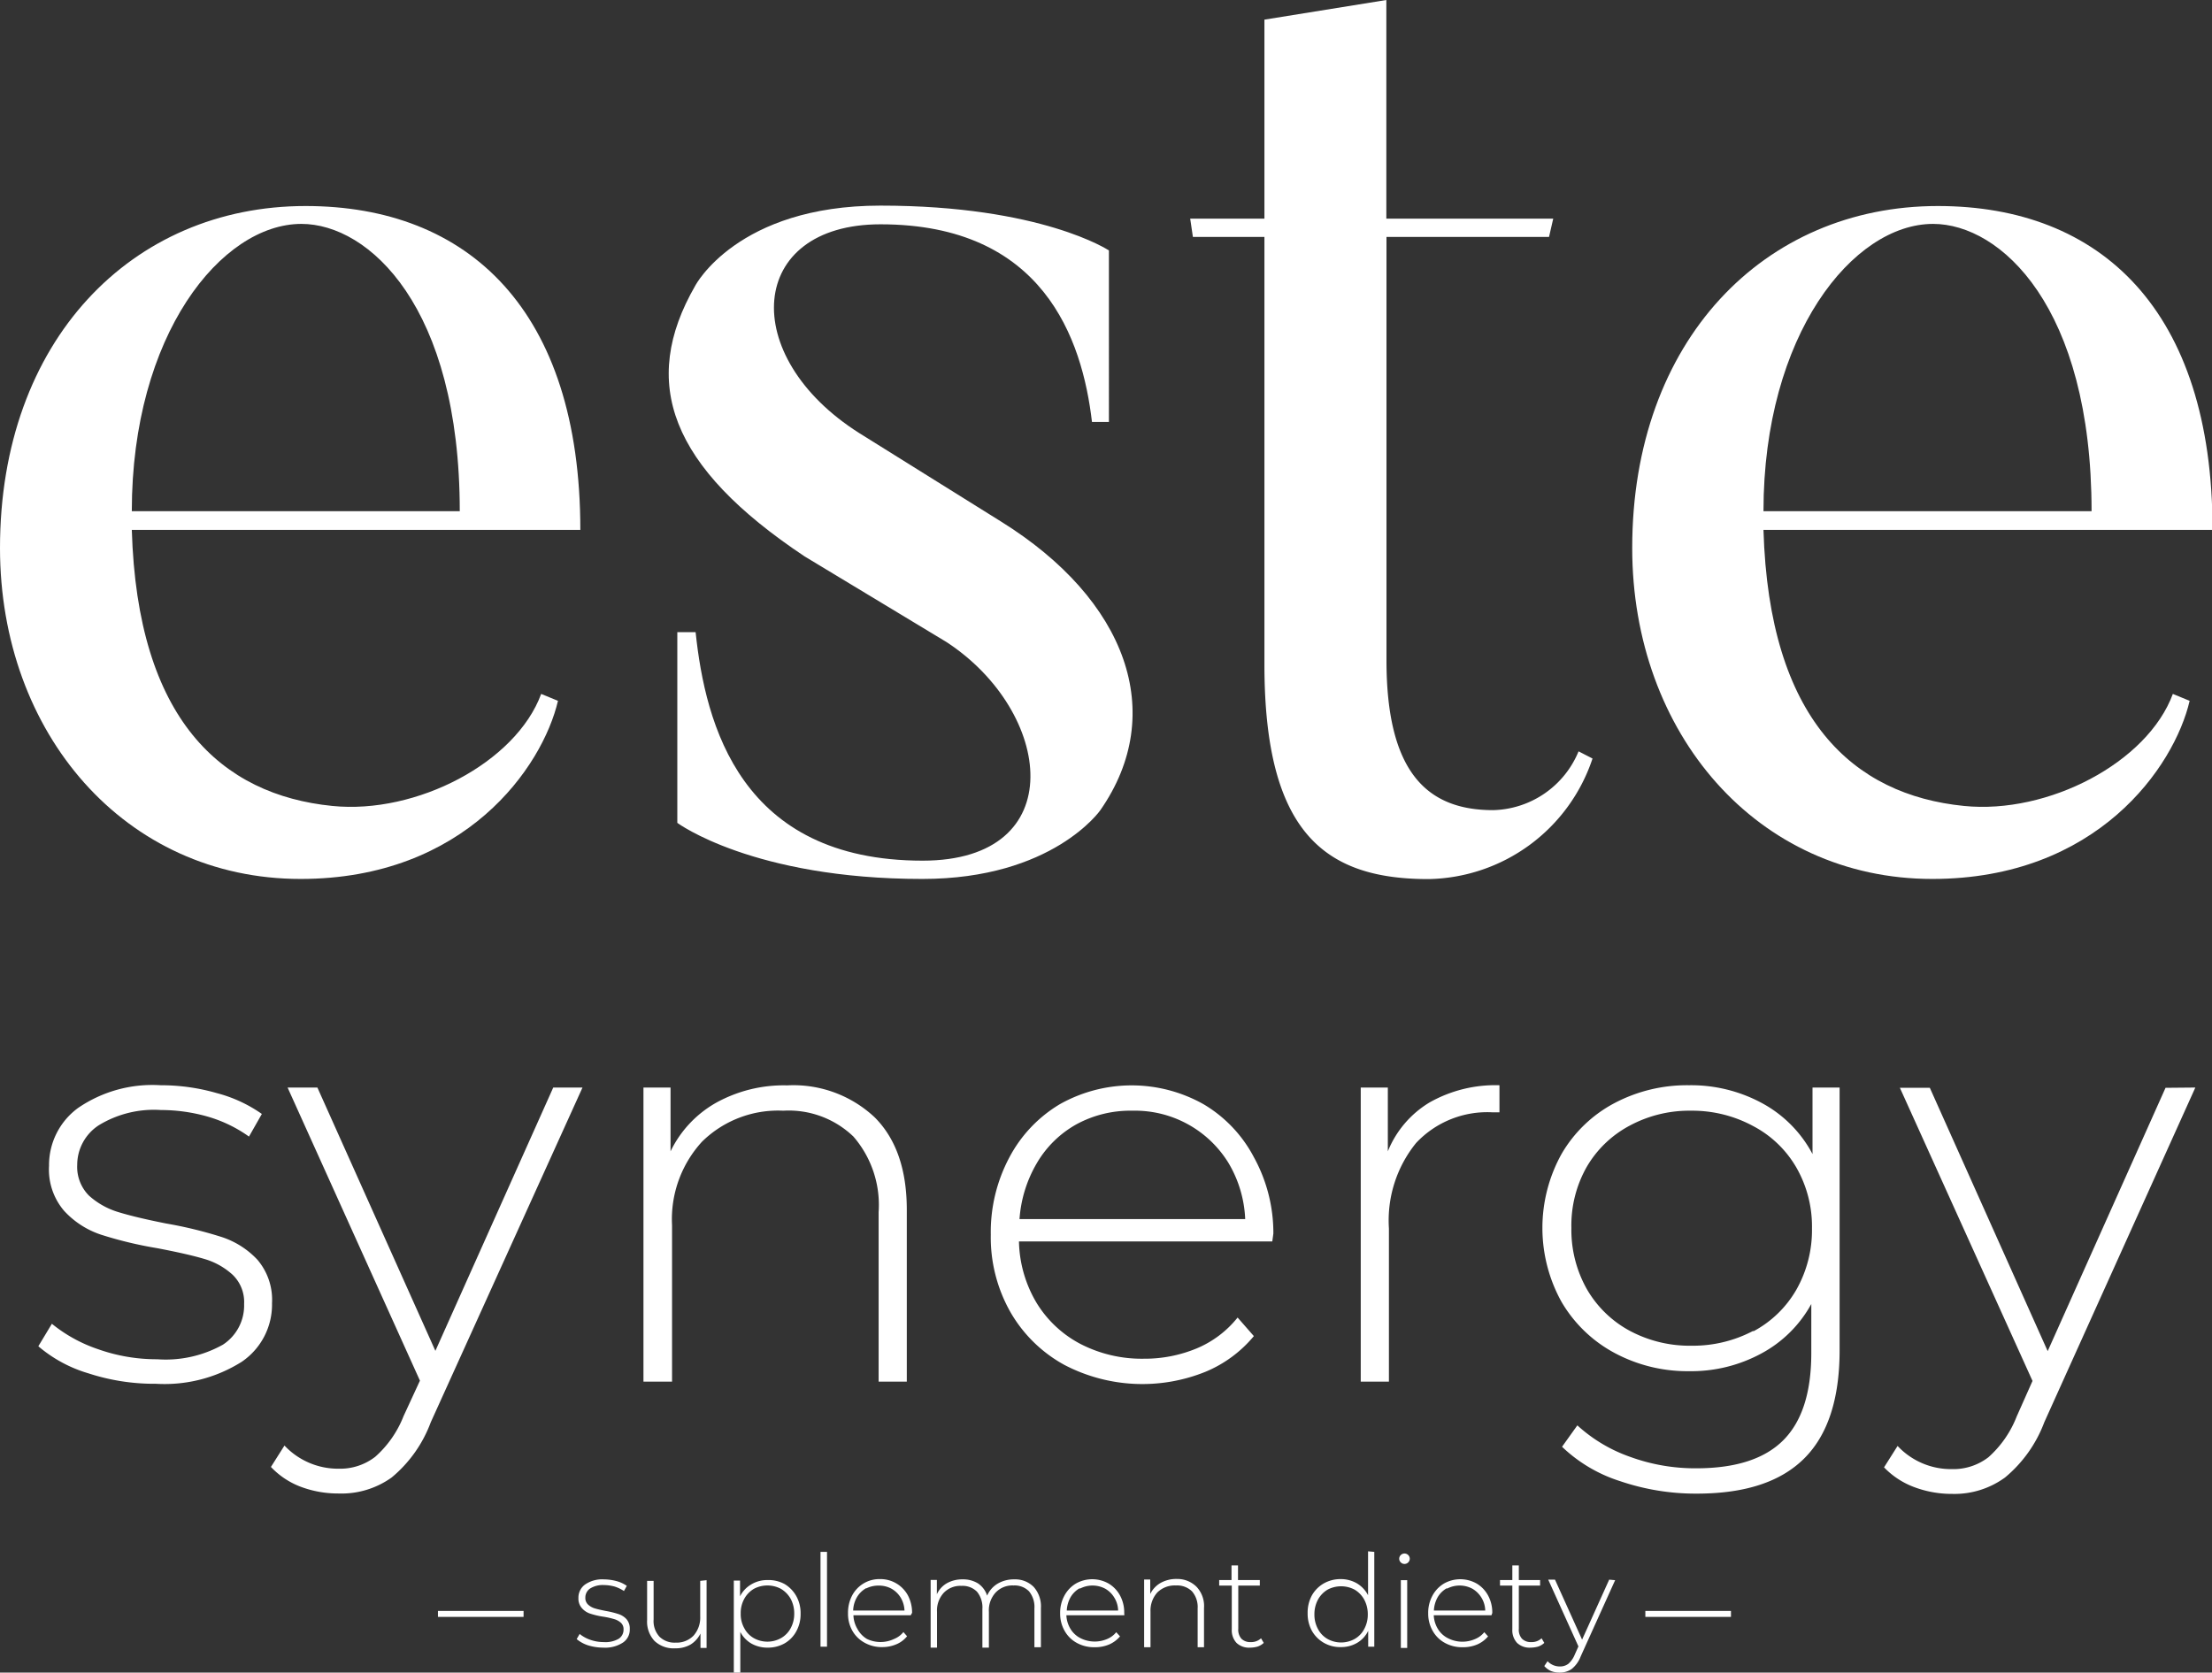
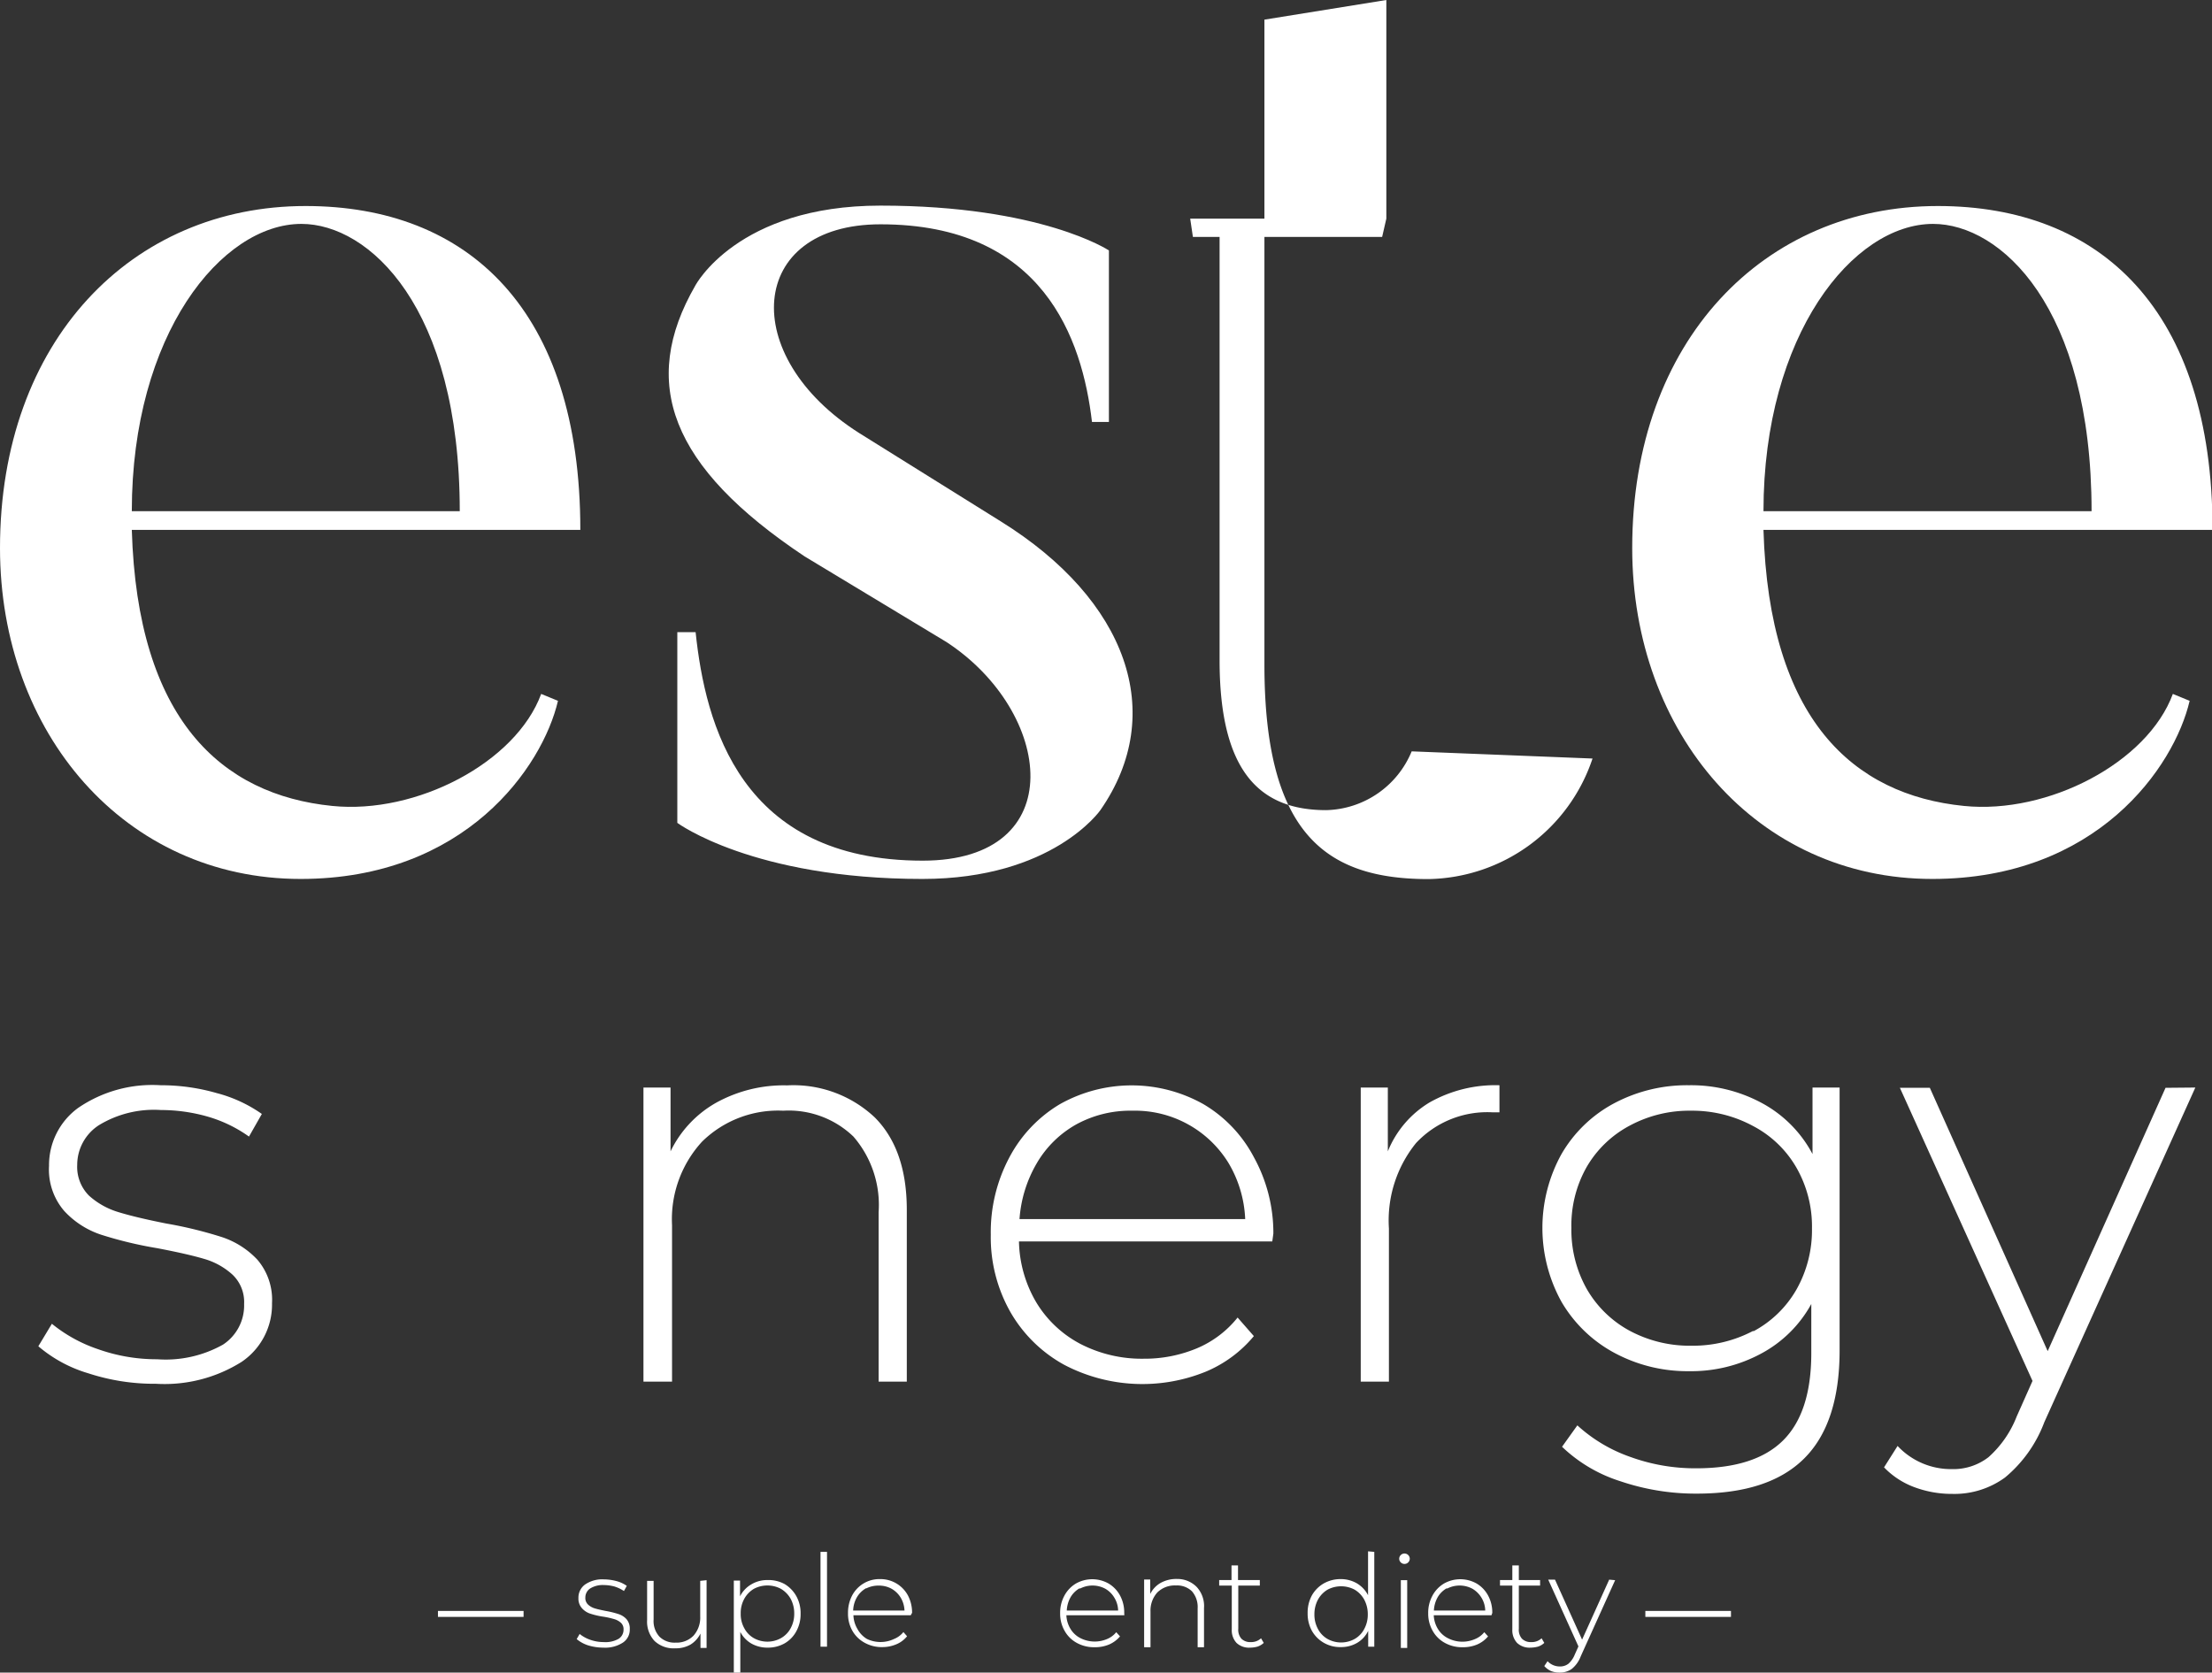
<svg xmlns="http://www.w3.org/2000/svg" viewBox="0 0 163.29 123.48">
  <rect x="0" y="0" width="163.29" height="123.48" fill="#333333" stroke="none" />
  <defs>
    <style>.cls-1{fill:#fff;}</style>
  </defs>
  <g id="Warstwa_2" data-name="Warstwa 2">
    <g id="Layer_1" data-name="Layer 1">
      <path class="cls-1" d="M41.19,51.74c-1.14,4.87-6.83,13.15-19,13.15C9.21,64.89,0,54.12,0,40.46,0,25.15,9.73,15.21,22.56,15.21c12,0,20.28,7.66,20.28,23.91H9.73c.41,14,6.62,19.56,14.8,20.38,6.21.63,13.55-3.2,15.42-8.27Zm-7.25-14c0-15.11-6.72-21.21-11.69-21.21-5.9,0-12.52,8.17-12.52,21.21Z" />
      <path class="cls-1" d="M68.09,64.89C55.57,64.89,50,60.75,50,60.75V46.67h1.35c.72,6.83,3.31,16.87,16.76,16.87,11,0,9.63-11,1.76-16.14L59.4,41.08c-9.94-6.62-12.21-12.83-8.07-20,0,0,3.1-5.9,13.66-5.9,11.9,0,16.87,3.31,16.87,3.31V31.15H80.61C79.89,25,77,16.56,65,16.56c-9.83,0-10.56,9.73-1.56,15.42L73.89,38.5c9.31,5.79,12.31,14.17,7.34,21.31C81.23,59.81,77.72,64.89,68.09,64.89Z" />
-       <path class="cls-1" d="M117.56,56a13,13,0,0,1-12.11,8.9c-7.56,0-12.11-3.32-12.11-15.84V17.49H88.06l-.2-1.35h5.48V1.45l9-1.45V16.14h12.32l-.31,1.35h-12V48.74c0,8.28,3,11.07,7.87,11.07a7,7,0,0,0,6.31-4.34Z" />
+       <path class="cls-1" d="M117.56,56a13,13,0,0,1-12.11,8.9c-7.56,0-12.11-3.32-12.11-15.84V17.49H88.06l-.2-1.35h5.48V1.45l9-1.45V16.14l-.31,1.35h-12V48.74c0,8.28,3,11.07,7.87,11.07a7,7,0,0,0,6.31-4.34Z" />
      <path class="cls-1" d="M161.64,51.74c-1.14,4.87-6.83,13.15-19,13.15-12.94,0-22.15-10.77-22.15-24.43,0-15.31,9.73-25.25,22.56-25.25,12,0,20.28,7.66,20.28,23.91H130.18c.41,14,6.62,19.56,14.8,20.38,6.21.63,13.55-3.2,15.42-8.27Zm-7.24-14c0-15.11-6.73-21.21-11.7-21.21-5.9,0-12.52,8.17-12.52,21.21Z" />
      <path class="cls-1" d="M6.53,101.39a10.07,10.07,0,0,1-3.7-2l1-1.66A10.9,10.9,0,0,0,7.22,99.6a12.94,12.94,0,0,0,4.39.75,8.64,8.64,0,0,0,4.85-1.08,3.45,3.45,0,0,0,1.56-3,2.79,2.79,0,0,0-.85-2.16,5.26,5.26,0,0,0-2.1-1.17c-.84-.25-2-.51-3.46-.79a29.4,29.4,0,0,1-4.16-1A6.45,6.45,0,0,1,4.74,89.4a4.68,4.68,0,0,1-1.12-3.33A5.22,5.22,0,0,1,5.76,81.8a9.69,9.69,0,0,1,6.1-1.68A14.85,14.85,0,0,1,16,80.7a10.3,10.3,0,0,1,3.33,1.54l-.95,1.67a10,10,0,0,0-3-1.46,12.55,12.55,0,0,0-3.5-.5,7.81,7.81,0,0,0-4.58,1.12A3.49,3.49,0,0,0,5.7,86a3,3,0,0,0,.87,2.27,5.66,5.66,0,0,0,2.15,1.21c.84.26,2,.54,3.56.85a30.83,30.83,0,0,1,4.1,1A6.3,6.3,0,0,1,19,93a4.55,4.55,0,0,1,1.08,3.21,5.1,5.1,0,0,1-2.24,4.33,10.69,10.69,0,0,1-6.33,1.62A15.63,15.63,0,0,1,6.53,101.39Z" />
-       <path class="cls-1" d="M43,80.29,31.8,105a9.65,9.65,0,0,1-2.89,4.08A6.36,6.36,0,0,1,25,110.26a7.87,7.87,0,0,1-2.81-.5A5.89,5.89,0,0,1,20,108.3l1-1.58a5.43,5.43,0,0,0,4,1.71,4.23,4.23,0,0,0,2.7-.88,7.83,7.83,0,0,0,2.09-3L31,101.93,21.23,80.29h2.2l8.71,19.44,8.7-19.44Z" />
      <path class="cls-1" d="M64.57,82.49q2.37,2.37,2.37,6.83V102H64.86V89.49A7.71,7.71,0,0,0,63,83.91,6.89,6.89,0,0,0,57.82,82a8,8,0,0,0-6,2.29,8.47,8.47,0,0,0-2.21,6.16V102H47.5V80.29h2V85a8.22,8.22,0,0,1,3.35-3.58,10.31,10.31,0,0,1,5.26-1.29A8.76,8.76,0,0,1,64.57,82.49Z" />
      <path class="cls-1" d="M93.92,91.65H75.22a9.2,9.2,0,0,0,1.29,4.52,8.3,8.3,0,0,0,3.27,3.06,9.86,9.86,0,0,0,4.64,1.08,10,10,0,0,0,3.94-.77,7.65,7.65,0,0,0,3-2.27l1.2,1.37A9.23,9.23,0,0,1,89,101.27a12.43,12.43,0,0,1-10.42-.5,10.27,10.27,0,0,1-4-3.92,11.18,11.18,0,0,1-1.44-5.7,11.72,11.72,0,0,1,1.36-5.68,10,10,0,0,1,3.72-3.94,10.81,10.81,0,0,1,10.64,0,9.86,9.86,0,0,1,3.7,3.9A11.59,11.59,0,0,1,94,91.07ZM79.47,83a7.76,7.76,0,0,0-2.93,2.87A9.45,9.45,0,0,0,75.26,90H91.92a8.79,8.79,0,0,0-1.25-4.17A8.1,8.1,0,0,0,83.59,82,8.31,8.31,0,0,0,79.47,83Z" />
      <path class="cls-1" d="M105.53,81.39a9.87,9.87,0,0,1,5.16-1.27v2l-.5,0a7.2,7.2,0,0,0-5.66,2.27,9.08,9.08,0,0,0-2,6.3V102h-2.08V80.29h2V85A7.48,7.48,0,0,1,105.53,81.39Z" />
      <path class="cls-1" d="M135.8,80.29v19.4c0,3.6-.88,6.27-2.63,8s-4.38,2.58-7.91,2.58a17.31,17.31,0,0,1-5.66-.92,11,11,0,0,1-4.29-2.54l1.13-1.58a11.3,11.3,0,0,0,3.91,2.33,14,14,0,0,0,4.87.84q4.34,0,6.41-2.06t2.08-6.4V96.27a9.12,9.12,0,0,1-3.7,3.66,10.87,10.87,0,0,1-5.33,1.3,11.37,11.37,0,0,1-5.52-1.36,10,10,0,0,1-3.89-3.76,11.26,11.26,0,0,1,0-10.91,9.81,9.81,0,0,1,3.89-3.75,11.46,11.46,0,0,1,5.52-1.33,11,11,0,0,1,5.41,1.33,9.12,9.12,0,0,1,3.71,3.75V80.29Zm-6.37,18a8,8,0,0,0,3.18-3.08,8.91,8.91,0,0,0,1.15-4.52,8.74,8.74,0,0,0-1.15-4.49,7.94,7.94,0,0,0-3.18-3.06A9.43,9.43,0,0,0,124.85,82a9.27,9.27,0,0,0-4.56,1.11,8,8,0,0,0-3.17,3.06A8.74,8.74,0,0,0,116,90.65a8.9,8.9,0,0,0,1.14,4.52,8.09,8.09,0,0,0,3.17,3.08,9.38,9.38,0,0,0,4.56,1.1A9.54,9.54,0,0,0,129.43,98.25Z" />
      <path class="cls-1" d="M162.06,80.29,150.91,105a9.74,9.74,0,0,1-2.9,4.08,6.34,6.34,0,0,1-3.89,1.21,7.91,7.91,0,0,1-2.81-.5,6,6,0,0,1-2.23-1.46l1-1.58a5.4,5.4,0,0,0,4,1.71,4.24,4.24,0,0,0,2.71-.88,7.82,7.82,0,0,0,2.08-3l1.17-2.63-9.79-21.64h2.21l8.7,19.44,8.7-19.44Z" />
      <path class="cls-1" d="M43.41,121.47a2.53,2.53,0,0,1-.84-.46l.22-.38a2.61,2.61,0,0,0,.78.43,3,3,0,0,0,1,.17,1.94,1.94,0,0,0,1.11-.25.79.79,0,0,0,.35-.68.63.63,0,0,0-.19-.49,1.25,1.25,0,0,0-.48-.27,6.45,6.45,0,0,0-.79-.18,5.76,5.76,0,0,1-1-.23,1.38,1.38,0,0,1-.61-.4,1.05,1.05,0,0,1-.26-.75,1.19,1.19,0,0,1,.49-1,2.23,2.23,0,0,1,1.39-.38,3.8,3.8,0,0,1,.94.13,2.38,2.38,0,0,1,.75.35l-.21.38a2.74,2.74,0,0,0-.69-.33,3.09,3.09,0,0,0-.8-.11,1.75,1.75,0,0,0-1,.25.8.8,0,0,0-.36.68.66.66,0,0,0,.2.51,1.26,1.26,0,0,0,.49.28c.19.06.46.12.81.19a6.81,6.81,0,0,1,.94.23,1.37,1.37,0,0,1,.6.38,1.05,1.05,0,0,1,.24.73,1.14,1.14,0,0,1-.51,1,2.4,2.4,0,0,1-1.44.37A3.88,3.88,0,0,1,43.41,121.47Z" />
      <path class="cls-1" d="M52.16,116.66v5h-.45v-1.06a2,2,0,0,1-.73.81,2.19,2.19,0,0,1-1.14.28,2.05,2.05,0,0,1-1.52-.54,2.09,2.09,0,0,1-.55-1.55v-2.89h.48v2.85a1.71,1.71,0,0,0,.43,1.27,1.59,1.59,0,0,0,1.2.44,1.73,1.73,0,0,0,1.32-.52,2,2,0,0,0,.49-1.41v-2.63Z" />
      <path class="cls-1" d="M57.91,116.94a2.4,2.4,0,0,1,.87.89,2.56,2.56,0,0,1,.32,1.3,2.6,2.6,0,0,1-.32,1.31,2.26,2.26,0,0,1-.87.89,2.49,2.49,0,0,1-1.25.31,2.39,2.39,0,0,1-1.19-.3,2.12,2.12,0,0,1-.82-.86v3h-.48v-6.79h.46v1.16a2.13,2.13,0,0,1,.83-.88,2.29,2.29,0,0,1,1.2-.32A2.5,2.5,0,0,1,57.91,116.94Zm-.26,4a1.83,1.83,0,0,0,.72-.74,2.21,2.21,0,0,0,.26-1.08,2.27,2.27,0,0,0-.26-1.08,2,2,0,0,0-.72-.74,2.13,2.13,0,0,0-2,0,1.94,1.94,0,0,0-.71.74,2.16,2.16,0,0,0-.26,1.08,2.11,2.11,0,0,0,.26,1.08,1.81,1.81,0,0,0,.71.74,2.06,2.06,0,0,0,2,0Z" />
      <path class="cls-1" d="M60.57,114.57h.48v7h-.48Z" />
      <path class="cls-1" d="M67.23,119.25H63a2.09,2.09,0,0,0,.29,1A1.91,1.91,0,0,0,64,121,2.33,2.33,0,0,0,66,121a1.69,1.69,0,0,0,.69-.51l.27.31a2,2,0,0,1-.81.6,2.62,2.62,0,0,1-1,.2,2.58,2.58,0,0,1-1.32-.32,2.29,2.29,0,0,1-.91-.89,2.53,2.53,0,0,1-.32-1.3,2.73,2.73,0,0,1,.3-1.29,2.27,2.27,0,0,1,2.07-1.22,2.3,2.3,0,0,1,2.05,1.2,2.73,2.73,0,0,1,.31,1.29Zm-3.29-2a1.82,1.82,0,0,0-.67.65,2.08,2.08,0,0,0-.29,1h3.79a2,2,0,0,0-.28-.95,1.87,1.87,0,0,0-.68-.66,1.91,1.91,0,0,0-.93-.23A2,2,0,0,0,63.94,117.27Z" />
-       <path class="cls-1" d="M76.31,117.16a2.15,2.15,0,0,1,.53,1.56v2.89h-.48v-2.86a1.81,1.81,0,0,0-.4-1.27,1.49,1.49,0,0,0-1.14-.43,1.7,1.7,0,0,0-1.32.52A1.94,1.94,0,0,0,73,119v2.64h-.48v-2.86a1.81,1.81,0,0,0-.4-1.27,1.49,1.49,0,0,0-1.14-.43,1.7,1.7,0,0,0-1.32.52,1.94,1.94,0,0,0-.49,1.4v2.64H68.7v-5h.46v1.06a1.8,1.8,0,0,1,.73-.81,2.31,2.31,0,0,1,1.17-.29,2.08,2.08,0,0,1,1.14.3,1.72,1.72,0,0,1,.67.9,1.93,1.93,0,0,1,.77-.88,2.35,2.35,0,0,1,1.23-.32A1.92,1.92,0,0,1,76.31,117.16Z" />
      <path class="cls-1" d="M83,119.25H78.72a2.1,2.1,0,0,0,.3,1,1.82,1.82,0,0,0,.74.69,2.33,2.33,0,0,0,1.95.07,1.69,1.69,0,0,0,.69-.51l.28.31a2.2,2.2,0,0,1-.81.6,2.67,2.67,0,0,1-1.06.2,2.63,2.63,0,0,1-1.32-.32,2.27,2.27,0,0,1-.9-.89,2.54,2.54,0,0,1-.33-1.3,2.62,2.62,0,0,1,.31-1.29,2.3,2.3,0,0,1,.85-.9,2.45,2.45,0,0,1,2.42,0,2.29,2.29,0,0,1,.84.88,2.62,2.62,0,0,1,.31,1.29Zm-3.29-2a1.82,1.82,0,0,0-.67.65,2.2,2.2,0,0,0-.29,1h3.79a1.89,1.89,0,0,0-.28-.95,1.84,1.84,0,0,0-.67-.66,2,2,0,0,0-1.88,0Z" />
      <path class="cls-1" d="M88.34,117.16a2.07,2.07,0,0,1,.54,1.56v2.89h-.47v-2.86a1.77,1.77,0,0,0-.42-1.27,1.57,1.57,0,0,0-1.18-.43,1.83,1.83,0,0,0-1.38.52,2,2,0,0,0-.5,1.4v2.64h-.47v-5h.45v1.07a1.9,1.9,0,0,1,.77-.82,2.37,2.37,0,0,1,1.2-.29A2,2,0,0,1,88.34,117.16Z" />
      <path class="cls-1" d="M93.29,121.29a1.26,1.26,0,0,1-.45.27,2,2,0,0,1-.56.08,1.34,1.34,0,0,1-1-.35,1.37,1.37,0,0,1-.35-1v-3.23H90v-.41h.91v-1.08h.48v1.08H93v.41H91.41v3.18a1,1,0,0,0,.23.74.91.91,0,0,0,.69.25,1.05,1.05,0,0,0,.76-.28Z" />
      <path class="cls-1" d="M101.45,114.57v7H101v-1.17a2.08,2.08,0,0,1-.82.89,2.34,2.34,0,0,1-1.21.31,2.4,2.4,0,0,1-1.25-.32,2.35,2.35,0,0,1-.88-.89,2.63,2.63,0,0,1-.31-1.3,2.66,2.66,0,0,1,.31-1.3,2.35,2.35,0,0,1,.88-.89,2.5,2.5,0,0,1,1.25-.32,2.37,2.37,0,0,1,1.19.31,2.2,2.2,0,0,1,.83.88v-3.24ZM100,121a1.81,1.81,0,0,0,.71-.74,2.21,2.21,0,0,0,.26-1.08,2.27,2.27,0,0,0-.26-1.08,1.94,1.94,0,0,0-.71-.74,2.13,2.13,0,0,0-2,0,1.94,1.94,0,0,0-.71.74,2.27,2.27,0,0,0-.26,1.08,2.21,2.21,0,0,0,.26,1.08A1.81,1.81,0,0,0,98,121a2.06,2.06,0,0,0,2,0Z" />
      <path class="cls-1" d="M103.41,115.35a.37.37,0,0,1-.12-.27.38.38,0,0,1,.12-.28.39.39,0,0,1,.66.27.39.39,0,0,1-.11.27.38.38,0,0,1-.28.12A.37.37,0,0,1,103.41,115.35Zm0,1.31h.47v5h-.47Z" />
      <path class="cls-1" d="M110.1,119.25h-4.26a2.1,2.1,0,0,0,.3,1,1.82,1.82,0,0,0,.74.69,2.33,2.33,0,0,0,2,.07,1.69,1.69,0,0,0,.69-.51l.28.31a2.2,2.2,0,0,1-.81.6,2.67,2.67,0,0,1-1.06.2,2.63,2.63,0,0,1-1.32-.32,2.27,2.27,0,0,1-.9-.89,2.54,2.54,0,0,1-.33-1.3,2.62,2.62,0,0,1,.31-1.29,2.3,2.3,0,0,1,.85-.9,2.45,2.45,0,0,1,2.42,0,2.29,2.29,0,0,1,.84.88,2.62,2.62,0,0,1,.31,1.29Zm-3.29-2a1.82,1.82,0,0,0-.67.65,2.2,2.2,0,0,0-.29,1h3.79a1.89,1.89,0,0,0-.28-.95,1.92,1.92,0,0,0-.67-.66,2,2,0,0,0-1.88,0Z" />
      <path class="cls-1" d="M114,121.29a1.26,1.26,0,0,1-.45.27,2.1,2.1,0,0,1-.56.08,1.34,1.34,0,0,1-1-.35,1.37,1.37,0,0,1-.35-1v-3.23h-.91v-.41h.91v-1.08h.48v1.08h1.57v.41h-1.57v3.18a1,1,0,0,0,.23.74.91.91,0,0,0,.69.25,1.05,1.05,0,0,0,.76-.28Z" />
      <path class="cls-1" d="M119.23,116.66l-2.54,5.62a2.18,2.18,0,0,1-.66.93,1.49,1.49,0,0,1-.89.27,1.69,1.69,0,0,1-.64-.11A1.5,1.5,0,0,1,114,123l.24-.36a1.23,1.23,0,0,0,.92.39,1,1,0,0,0,.62-.2,1.79,1.79,0,0,0,.47-.68l.27-.6-2.23-4.93h.5l2,4.43,2-4.43Z" />
      <rect class="cls-1" x="32.33" y="118.93" width="6.32" height="0.44" />
      <rect class="cls-1" x="121.46" y="118.93" width="6.32" height="0.44" />
    </g>
  </g>
</svg>